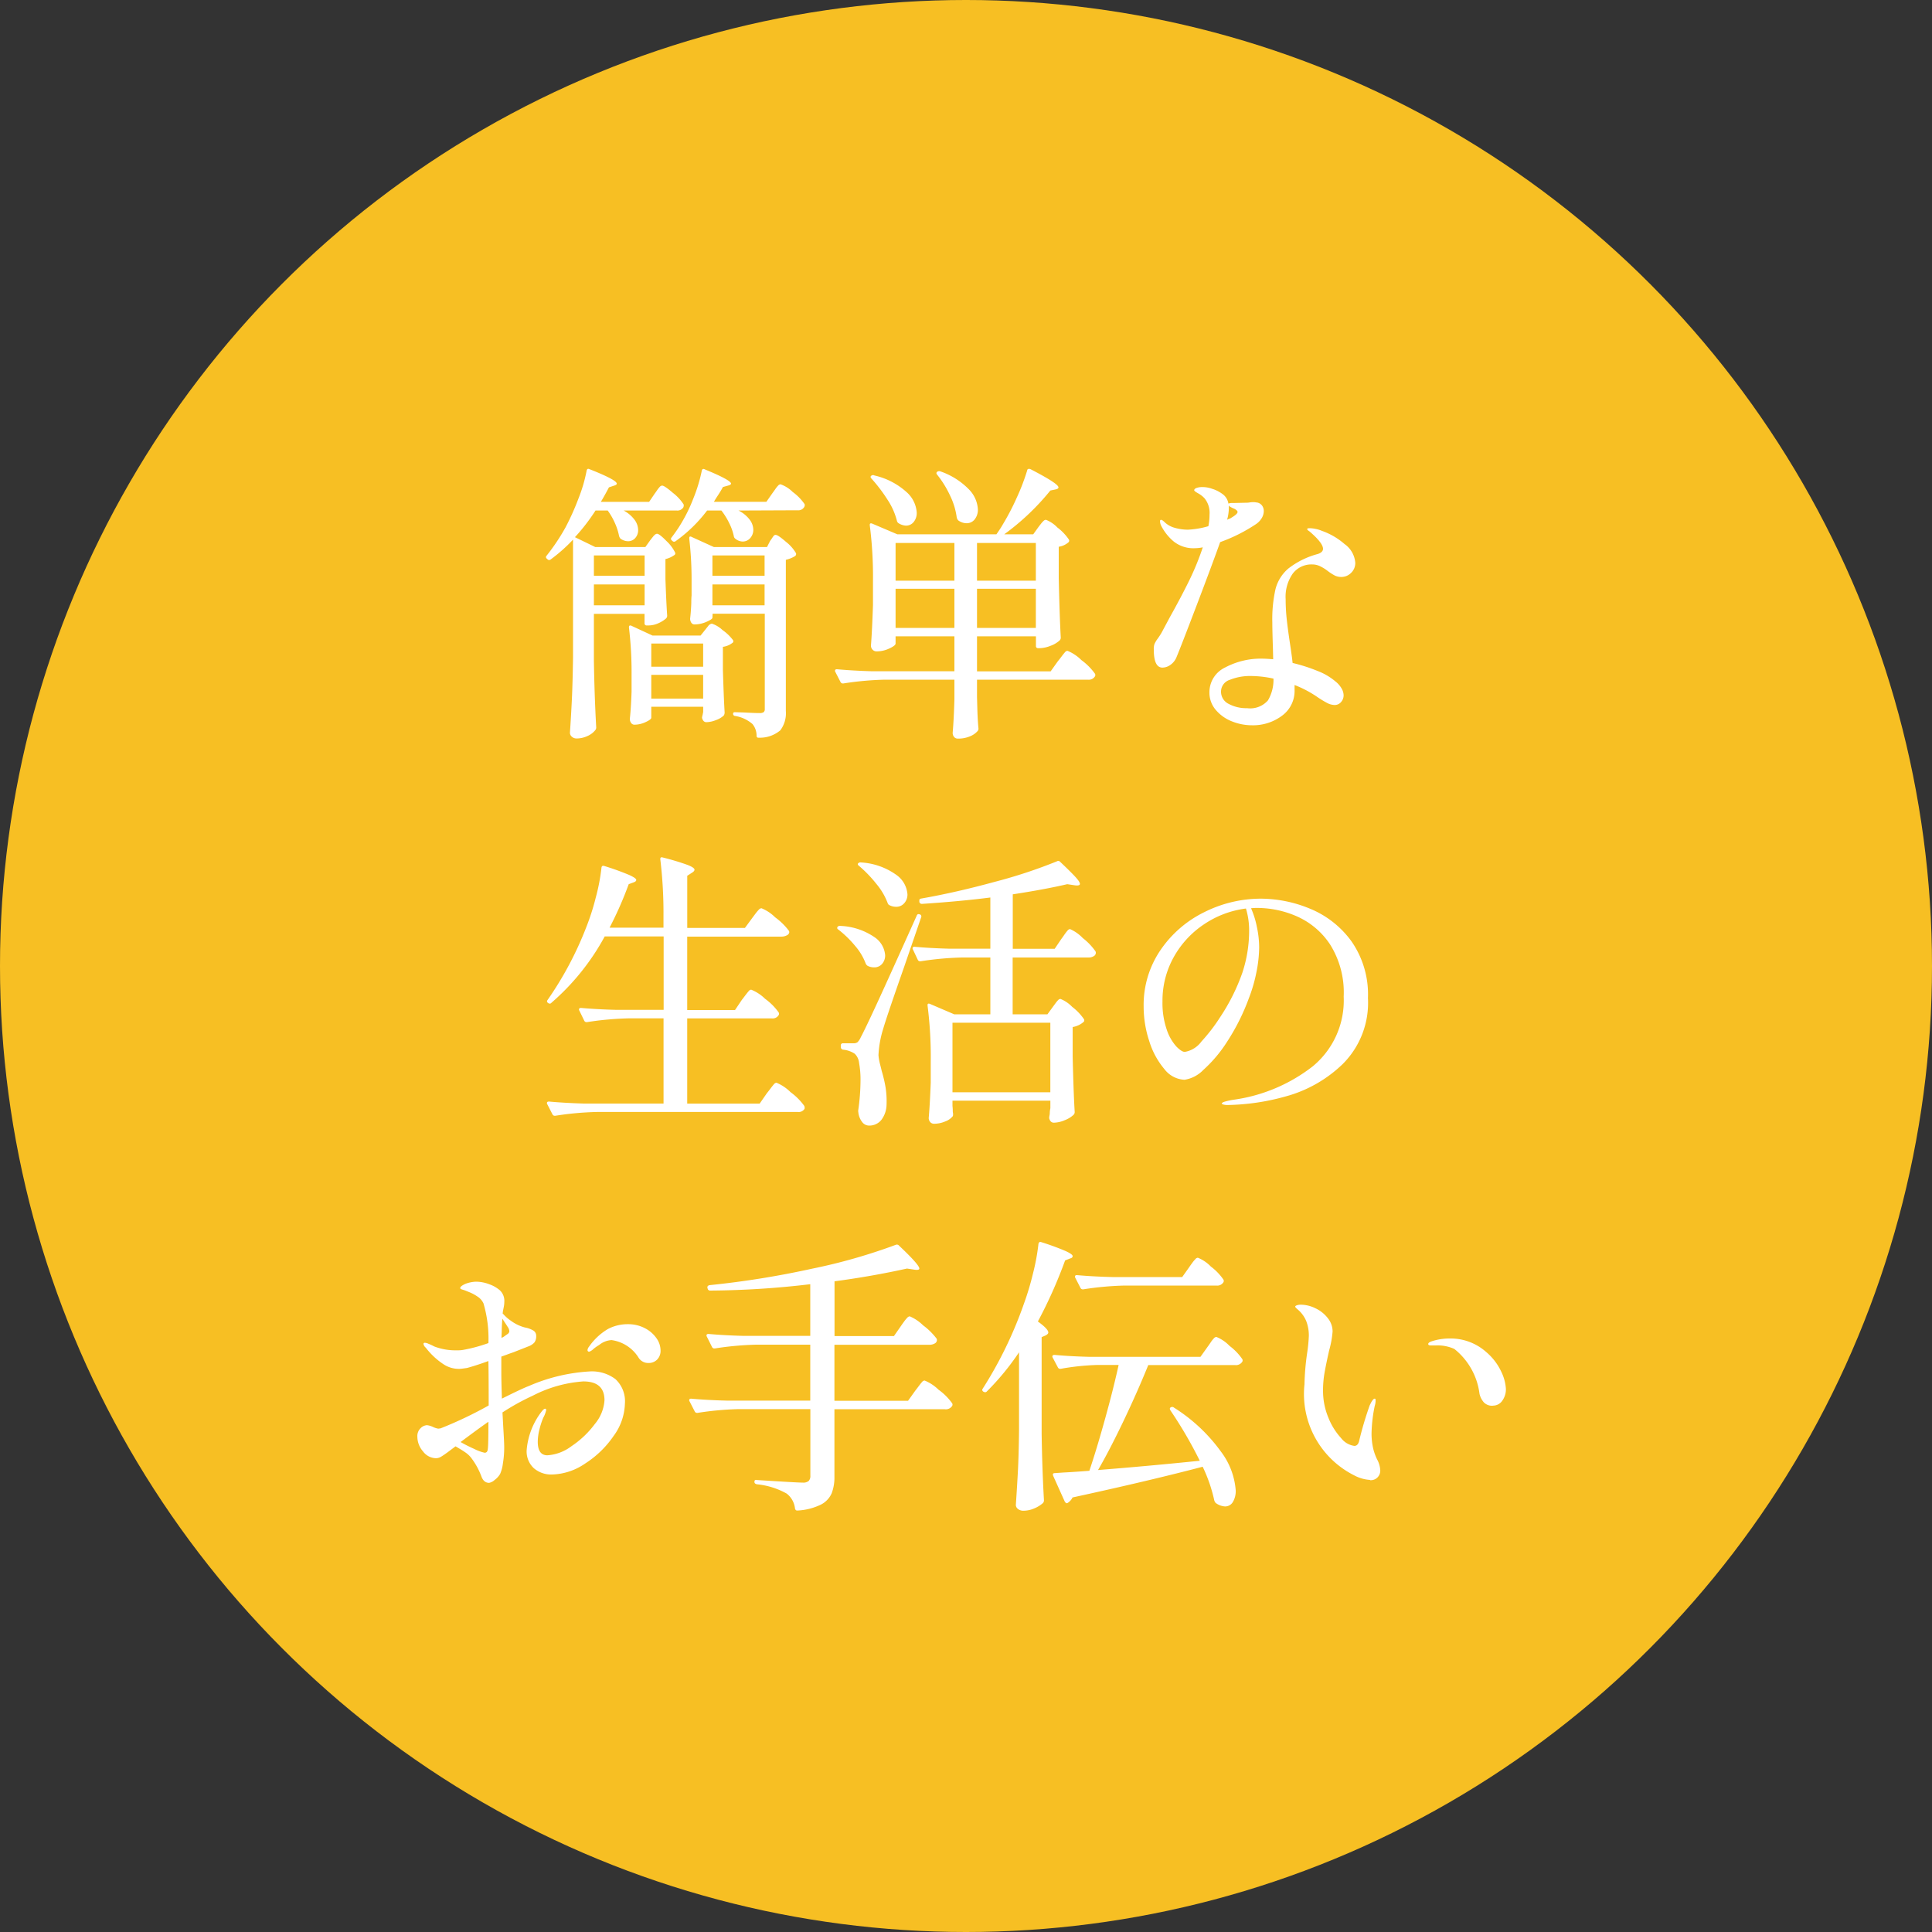
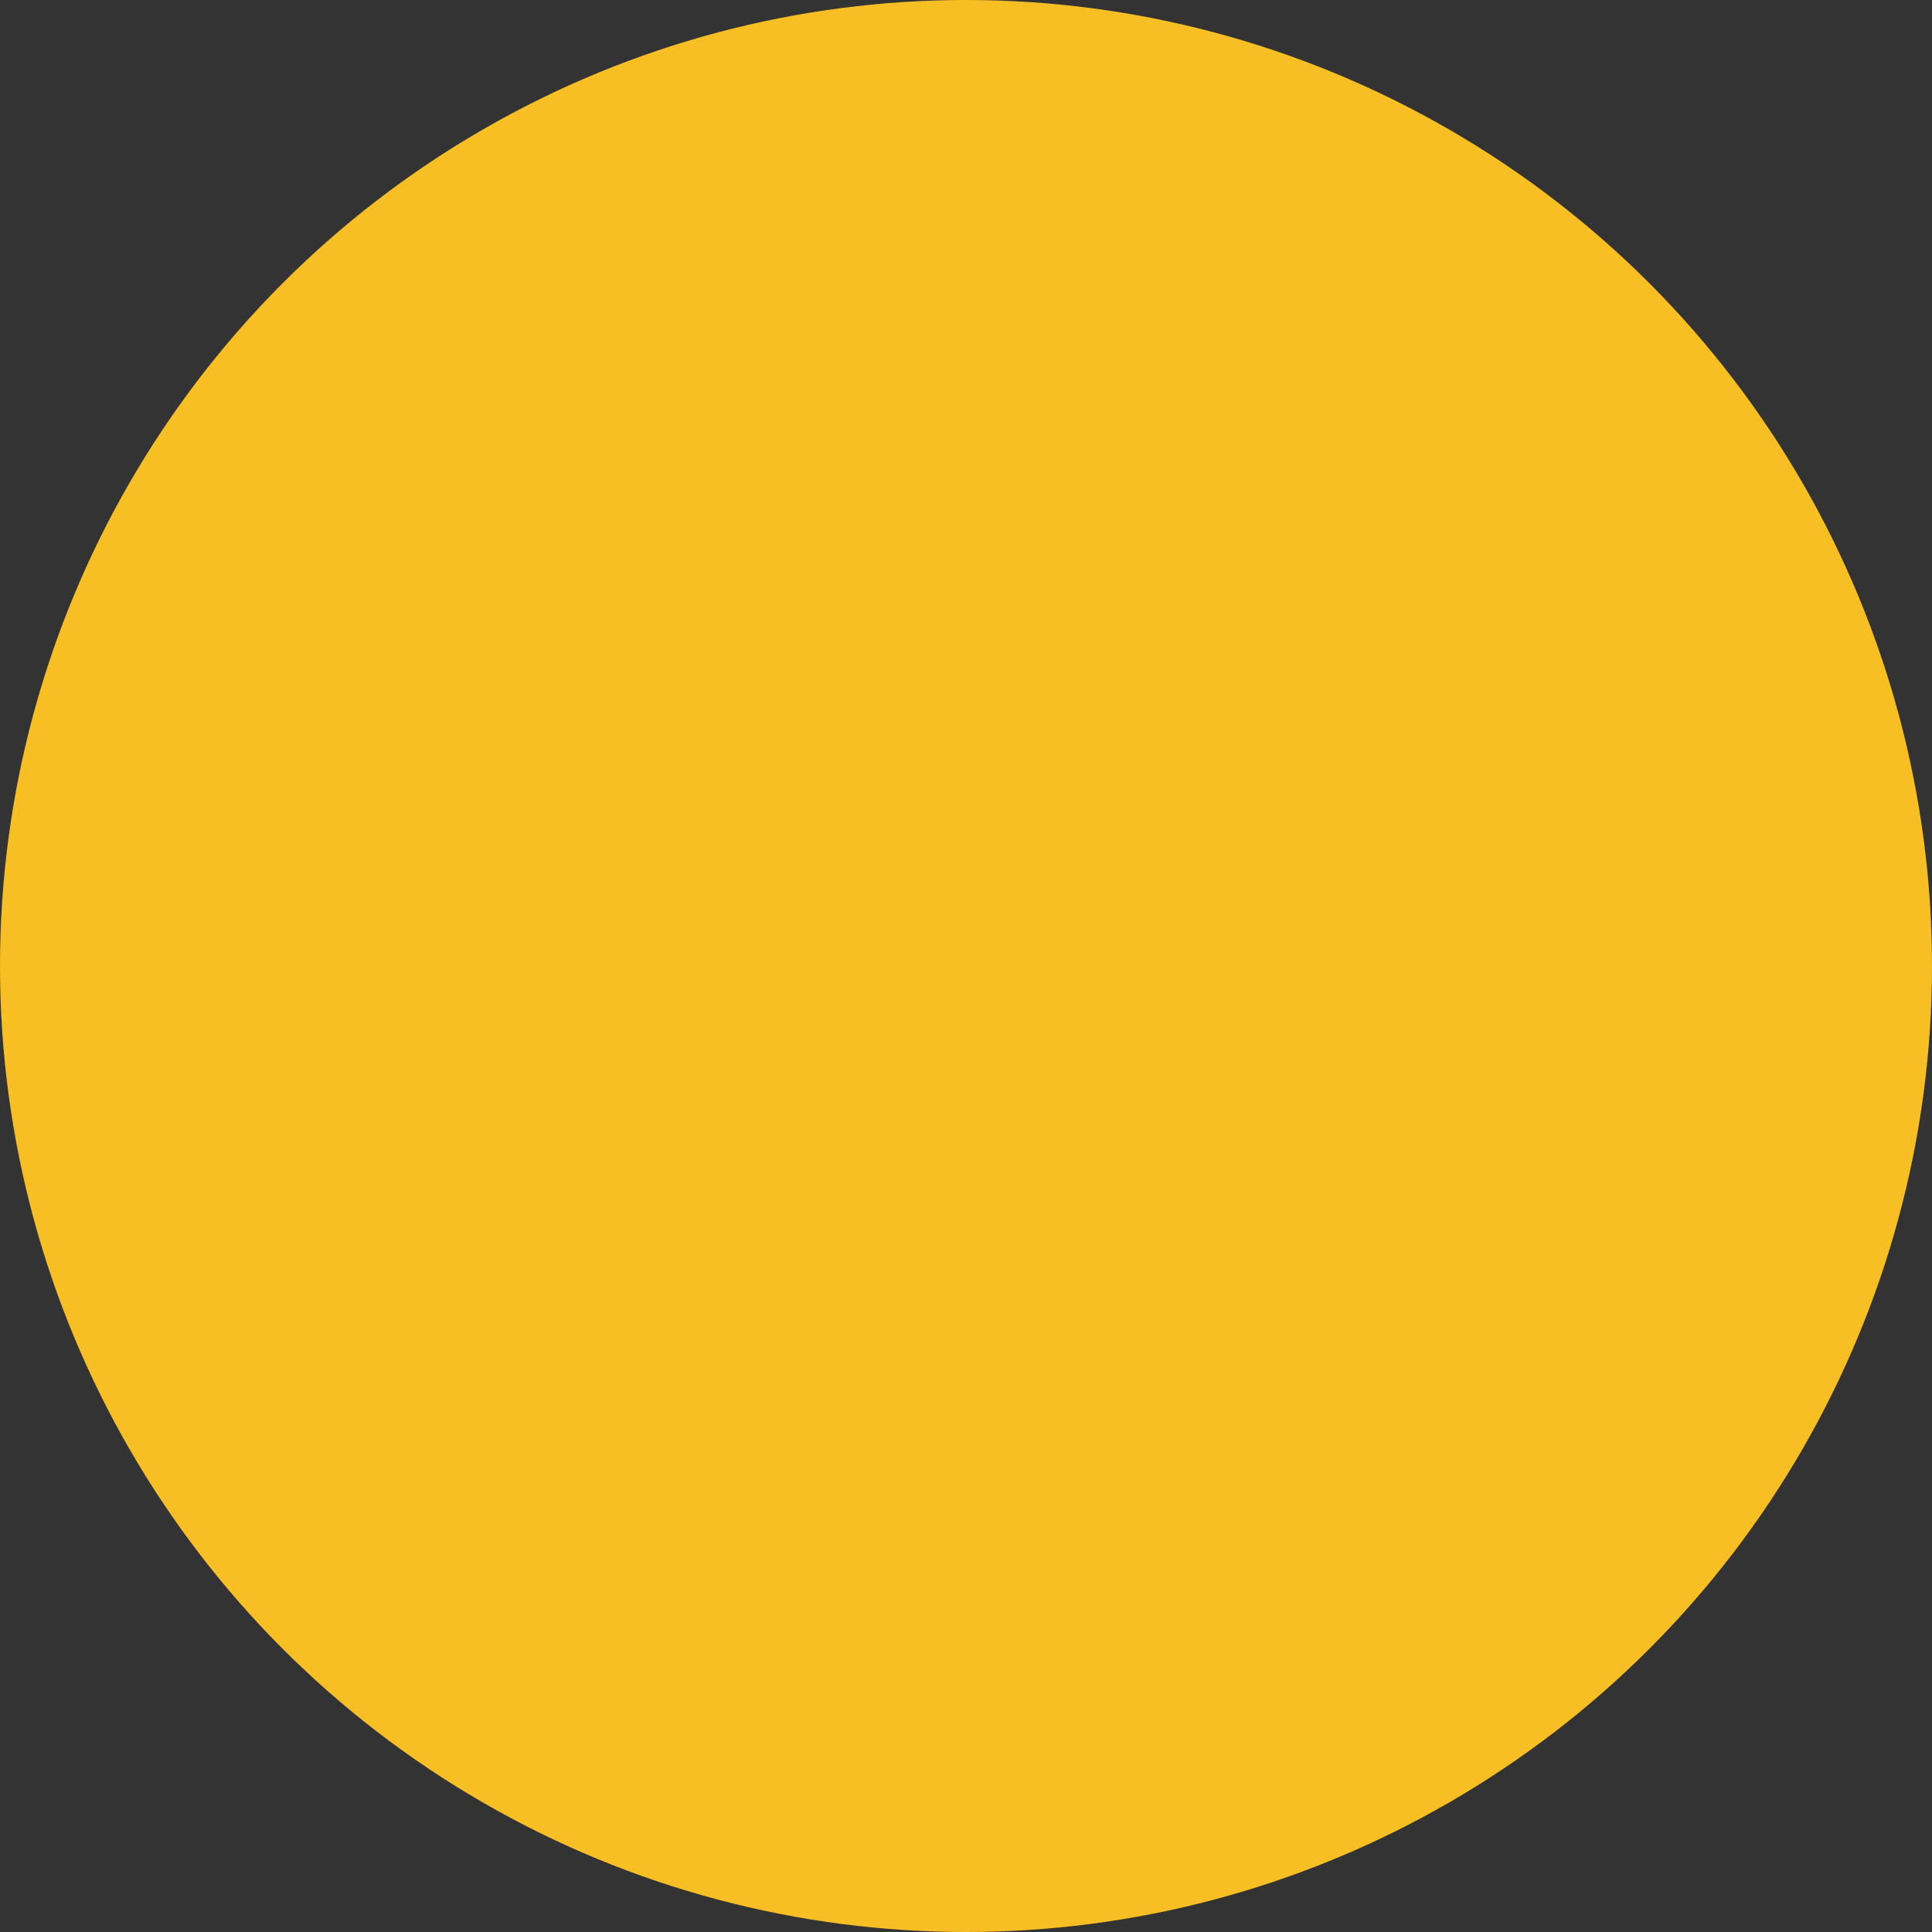
<svg xmlns="http://www.w3.org/2000/svg" width="100" height="100" viewBox="0 0 100 100">
  <rect x="0" y="0" width="100" height="100" fill="#333333" stroke="none" />
  <g id="Group_178891" data-name="Group 178891" transform="translate(-1507 -4651)">
    <circle id="Ellipse_23714" data-name="Ellipse 23714" cx="50" cy="50" r="50" transform="translate(1507 4651)" fill="#f7bf23" />
-     <path id="Path_410253" data-name="Path 410253" d="M-16.35-9.03q.045-.06.158-.2t.2-.142q.12,0,.48.368a2.091,2.091,0,0,1,.45.592.106.106,0,0,1-.045.15,1.258,1.258,0,0,1-.45.2v1.035q.045,1.275.09,1.89a.2.2,0,0,1-.06.15,1.552,1.552,0,0,1-.4.247,1.237,1.237,0,0,1-.517.113h-.075a.106.106,0,0,1-.12-.12v-.48H-19.26v2.43q.03,1.86.12,3.45a.219.219,0,0,1-.045.135,1.057,1.057,0,0,1-.405.307,1.319,1.319,0,0,1-.57.128.358.358,0,0,1-.24-.09.27.27,0,0,1-.1-.21q.06-.885.1-1.718t.06-2.183v-6.09A8.571,8.571,0,0,1-21.5-8.04a.118.118,0,0,1-.165-.015l-.015-.015q-.105-.075-.03-.165A10.678,10.678,0,0,0-20.73-9.7a13.17,13.17,0,0,0,.667-1.485,7.869,7.869,0,0,0,.427-1.455q.03-.135.15-.075,1.41.555,1.41.75,0,.06-.135.1l-.27.09q-.27.51-.42.75h2.5l.285-.42q.045-.06.128-.18a1.323,1.323,0,0,1,.142-.18.173.173,0,0,1,.12-.06q.12,0,.563.382a2.385,2.385,0,0,1,.548.592.259.259,0,0,1-.015.15.357.357,0,0,1-.345.165h-2.745a1.712,1.712,0,0,1,.57.487.914.914,0,0,1,.18.518.6.6,0,0,1-.15.42.486.486,0,0,1-.375.165.682.682,0,0,1-.39-.135.348.348,0,0,1-.075-.15,3.043,3.043,0,0,0-.218-.668,3.427,3.427,0,0,0-.368-.637h-.63a10.075,10.075,0,0,1-1.065,1.38l1.05.51h2.595Zm4.575-1.545a1.659,1.659,0,0,1,.578.472.89.89,0,0,1,.188.517.638.638,0,0,1-.157.435.506.506,0,0,1-.4.18.6.6,0,0,1-.36-.135.2.2,0,0,1-.09-.135,2.734,2.734,0,0,0-.24-.682,3.615,3.615,0,0,0-.405-.653H-13.4a7.451,7.451,0,0,1-1.635,1.59A.118.118,0,0,1-15.195-9l-.015-.015q-.105-.075-.03-.165.24-.315.42-.6a8.14,8.14,0,0,0,.7-1.4,8.217,8.217,0,0,0,.443-1.447q.03-.15.165-.075,1.35.555,1.35.735,0,.06-.15.1l-.27.075q-.105.2-.255.427t-.21.337h2.715l.315-.45q.045-.06.135-.187a1.535,1.535,0,0,1,.157-.2.189.189,0,0,1,.128-.068,1.711,1.711,0,0,1,.63.4,2.6,2.6,0,0,1,.615.63.2.2,0,0,1-.015.135.349.349,0,0,1-.345.18Zm-1.35,5.55q0,.075-.307.21a1.536,1.536,0,0,1-.622.135.188.188,0,0,1-.165-.09.37.37,0,0,1-.06-.21q.045-.39.06-.81,0-.24.015-.39v-.765a18.4,18.4,0,0,0-.12-2.175v-.03q0-.06.03-.075a.107.107,0,0,1,.09.015l1.155.525H-10.3L-10.14-9q.045-.06.1-.142a1.28,1.28,0,0,1,.09-.127.121.121,0,0,1,.1-.045q.12,0,.533.36a2.1,2.1,0,0,1,.517.585.134.134,0,0,1-.045.15,1.565,1.565,0,0,1-.48.195V-.2a1.476,1.476,0,0,1-.285,1,1.628,1.628,0,0,1-1.11.383h-.03q-.09,0-.09-.105a.945.945,0,0,0-.21-.6,1.8,1.8,0,0,0-.9-.42.109.109,0,0,1-.105-.12q0-.075.09-.075l.48.015q.54.03.8.03a.363.363,0,0,0,.21-.045.2.2,0,0,0,.06-.165V-5.235h-2.7ZM-16.635-7.2V-8.25H-19.26V-7.2Zm6.21,0V-8.25h-2.7V-7.2Zm-8.835.45v1.08h2.625V-6.75Zm6.135,0v1.08h2.7V-6.75ZM-16.29.15q0,.09-.292.225A1.37,1.37,0,0,1-17.16.51a.207.207,0,0,1-.173-.09A.34.34,0,0,1-17.4.21q.06-.555.09-1.41v-.855a19.56,19.56,0,0,0-.135-2.46v-.03q0-.06.038-.075a.121.121,0,0,1,.1.015l1.08.5h2.49l.24-.3q.045-.06.15-.187a.28.28,0,0,1,.195-.128,1.479,1.479,0,0,1,.547.33,2.4,2.4,0,0,1,.547.525.106.106,0,0,1-.045.15,1,1,0,0,1-.48.195v1.2q.045,1.47.09,2.205a.289.289,0,0,1-.045.15,1.164,1.164,0,0,1-.413.24,1.406,1.406,0,0,1-.488.105q-.165,0-.225-.225a.9.9,0,0,1,.03-.15l.03-.15V-.42H-16.29Zm2.685-2.64v-1.2H-16.29v1.2Zm-2.685.42V-.84h2.685V-2.07ZM3.75-9.72q.045-.06.127-.165a1.2,1.2,0,0,1,.143-.158.183.183,0,0,1,.12-.052,1.678,1.678,0,0,1,.592.4,2.6,2.6,0,0,1,.593.622.114.114,0,0,1-.03.15A.99.99,0,0,1,4.8-8.7v1.62Q4.845-5.055,4.905-4a.2.2,0,0,1-.06.15,1.4,1.4,0,0,1-.473.278A1.6,1.6,0,0,1,3.8-3.45h-.06a.106.106,0,0,1-.12-.12v-.495H.57V-2.25H4.38l.375-.525q.075-.09.188-.24t.18-.225a.184.184,0,0,1,.128-.075,2.182,2.182,0,0,1,.72.48,3.15,3.15,0,0,1,.7.7.136.136,0,0,1,0,.15.372.372,0,0,1-.36.165H.57v.9l.015.54Q.6.24.645.7A.183.183,0,0,1,.6.84a1.024,1.024,0,0,1-.39.27,1.539,1.539,0,0,1-.63.12.242.242,0,0,1-.2-.09A.318.318,0,0,1-.69.93Q-.63.24-.6-.8v-1.02H-4.2a16.082,16.082,0,0,0-2.145.195H-6.39a.127.127,0,0,1-.105-.075l-.27-.525a.087.087,0,0,1-.015-.06q0-.075.1-.075.825.075,1.83.105H-.6V-4.065H-3.645v.375q0,.105-.323.255a1.534,1.534,0,0,1-.652.15.281.281,0,0,1-.218-.09.3.3,0,0,1-.082-.21q.06-.765.105-2.1V-6.9A20.982,20.982,0,0,0-4.98-9.81v-.03q0-.1.12-.06l1.305.555h5.13q.24-.345.33-.51a12.438,12.438,0,0,0,.72-1.38,10.938,10.938,0,0,0,.54-1.41q.015-.12.165-.075,1.455.75,1.455.945,0,.075-.135.105l-.285.06A12.539,12.539,0,0,1,1.98-9.345h1.5Zm-5.235-2.7q-.09-.1,0-.165A.182.182,0,0,1-1.32-12.6a3.779,3.779,0,0,1,1.463.922,1.6,1.6,0,0,1,.472,1.043.793.793,0,0,1-.165.517.518.518,0,0,1-.42.2.739.739,0,0,1-.435-.15.348.348,0,0,1-.075-.15,3.676,3.676,0,0,0-.345-1.132A5.254,5.254,0,0,0-1.485-12.42Zm-3.405.195q-.09-.09-.015-.15a.145.145,0,0,1,.165-.015,3.7,3.7,0,0,1,1.657.855A1.553,1.553,0,0,1-2.55-10.47a.732.732,0,0,1-.158.488.5.5,0,0,1-.4.188.776.776,0,0,1-.375-.12.193.193,0,0,1-.09-.12,3.554,3.554,0,0,0-.495-1.11A8.1,8.1,0,0,0-4.89-12.225ZM-.6-6.945v-1.95H-3.645v1.95Zm4.215,0v-1.95H.57v1.95Zm-7.26.42V-4.5H-.6V-6.525Zm4.215,0V-4.5H3.615V-6.525Zm14.46-3.36a8.446,8.446,0,0,1-1.875.945Q12.75-7.8,11.933-5.655T10.89-2.97a.9.9,0,0,1-.307.382.71.71,0,0,1-.413.143q-.45,0-.45-.93a.9.9,0,0,1,.03-.277,1.469,1.469,0,0,1,.15-.263,3.331,3.331,0,0,0,.315-.51l.345-.645q.57-1.02.983-1.86a13.951,13.951,0,0,0,.713-1.74,2.086,2.086,0,0,1-.4.045,1.634,1.634,0,0,1-1.11-.352,2.6,2.6,0,0,1-.615-.757.619.619,0,0,1-.09-.285q0-.075.06-.075t.21.15a1.24,1.24,0,0,0,.517.27,2.472,2.472,0,0,0,.667.09,4.551,4.551,0,0,0,1.05-.18,2.907,2.907,0,0,0,.06-.6,1.189,1.189,0,0,0-.255-.84,1.294,1.294,0,0,0-.338-.263q-.2-.112-.2-.157,0-.075.12-.12a.862.862,0,0,1,.3-.045,1.44,1.44,0,0,1,.51.09,1.758,1.758,0,0,1,.592.315.75.75,0,0,1,.248.45.557.557,0,0,1,.24-.03l.675-.015a1.055,1.055,0,0,0,.188-.015.963.963,0,0,1,.173-.015.712.712,0,0,1,.165.015.4.4,0,0,1,.285.142.468.468,0,0,1,.105.307.709.709,0,0,1-.105.36A.972.972,0,0,1,15.03-9.885Zm-1.425-.81a2.425,2.425,0,0,1-.09.6.472.472,0,0,1,.113-.053.448.448,0,0,0,.128-.068q.3-.18.3-.285,0-.075-.165-.165a1.35,1.35,0,0,1-.15-.068.358.358,0,0,1-.135-.1Zm4.305,2.91a1.209,1.209,0,0,0-.99.465,2.081,2.081,0,0,0-.375,1.335,9.843,9.843,0,0,0,.06,1.072q.06.547.18,1.328.09.6.12.9a8.662,8.662,0,0,1,1.29.413,3.174,3.174,0,0,1,.915.533,1.27,1.27,0,0,1,.322.36.73.73,0,0,1,.113.36.52.52,0,0,1-.135.36.427.427,0,0,1-.33.15.877.877,0,0,1-.4-.112,5.554,5.554,0,0,1-.548-.338,5.738,5.738,0,0,0-1.125-.585v.255A1.589,1.589,0,0,1,16.358.045,2.5,2.5,0,0,1,14.805.54a2.783,2.783,0,0,1-1.035-.2,2.087,2.087,0,0,1-.84-.593,1.372,1.372,0,0,1-.33-.915,1.414,1.414,0,0,1,.81-1.282,3.939,3.939,0,0,1,1.965-.458q.135,0,.525.03l-.015-.6q-.03-.9-.03-1.3A7.107,7.107,0,0,1,16.02-6.51a2.076,2.076,0,0,1,.667-1.065,4.263,4.263,0,0,1,1.522-.75q.27-.09.27-.27,0-.3-.7-.9-.12-.075-.12-.12t.135-.045a1.633,1.633,0,0,1,.307.038,1.543,1.543,0,0,1,.323.1,3.6,3.6,0,0,1,1.17.682,1.309,1.309,0,0,1,.555.968.7.7,0,0,1-.218.525.7.7,0,0,1-.5.21.761.761,0,0,1-.345-.075,2.758,2.758,0,0,1-.39-.255,2.145,2.145,0,0,0-.4-.24A.949.949,0,0,0,17.91-7.785ZM14.55-.345A1.215,1.215,0,0,0,15.63-.75a2.094,2.094,0,0,0,.285-1.125A5.547,5.547,0,0,0,14.76-2.01a2.793,2.793,0,0,0-1.11.2.637.637,0,0,0-.45.6.7.7,0,0,0,.4.645A1.914,1.914,0,0,0,14.55-.345ZM-11.6,14.75q.06-.075.173-.225t.18-.225a.184.184,0,0,1,.127-.075,2.187,2.187,0,0,1,.72.472,3.065,3.065,0,0,1,.7.7.136.136,0,0,1,0,.15.357.357,0,0,1-.345.165H-14.43v4.41h3.75l.375-.54q.075-.09.187-.24t.18-.225a.184.184,0,0,1,.128-.075,2.223,2.223,0,0,1,.727.487,3.213,3.213,0,0,1,.712.712.259.259,0,0,1,.015.15.357.357,0,0,1-.345.165H-19.11a16.082,16.082,0,0,0-2.145.195H-21.3a.127.127,0,0,1-.105-.075l-.27-.525a.087.087,0,0,1-.015-.06q0-.075.105-.075.825.075,1.83.105h4.1V15.71h-1.815a16.082,16.082,0,0,0-2.145.195h-.045a.127.127,0,0,1-.1-.075l-.255-.525a.087.087,0,0,1-.015-.06q0-.075.105-.075.825.075,1.83.1h2.445v-3.8H-18.7a12.248,12.248,0,0,1-2.76,3.435q-.06.075-.165.015-.105-.075-.03-.165a17.818,17.818,0,0,0,1.995-3.75,12.25,12.25,0,0,0,.5-1.56,10.14,10.14,0,0,0,.292-1.53q.015-.135.15-.09a13.553,13.553,0,0,1,1.29.465q.36.165.36.255,0,.075-.12.12l-.27.1a18.947,18.947,0,0,1-.99,2.25h2.79v-.615a23.248,23.248,0,0,0-.165-2.925V7.46q0-.12.135-.075a12.822,12.822,0,0,1,1.275.383q.36.142.36.247,0,.075-.12.15l-.255.165v2.7h2.985l.375-.51.157-.21a2.192,2.192,0,0,1,.188-.225.207.207,0,0,1,.135-.075,2.141,2.141,0,0,1,.712.472,3.371,3.371,0,0,1,.7.682.263.263,0,0,1,.03.075.2.2,0,0,1-.127.173.584.584,0,0,1-.278.067H-14.43v3.8h2.475Zm16.1.36.127-.173a1.534,1.534,0,0,1,.143-.173.173.173,0,0,1,.12-.06,1.756,1.756,0,0,1,.608.413,2.717,2.717,0,0,1,.608.637.114.114,0,0,1-.03.15,1.14,1.14,0,0,1-.555.255v1.53q.045,1.9.105,2.865a.2.2,0,0,1-.06.15,1.413,1.413,0,0,1-.457.278,1.483,1.483,0,0,1-.562.128q-.18,0-.24-.225a.631.631,0,0,1,.015-.15.593.593,0,0,0,.015-.142,1.274,1.274,0,0,1,.03-.233v-.39H-.7v.27q.015.15.015.24a.631.631,0,0,0,.015.15V20.7a.167.167,0,0,1-.015.075.885.885,0,0,1-.39.27,1.459,1.459,0,0,1-.57.12.258.258,0,0,1-.21-.09.318.318,0,0,1-.075-.21q.06-.675.105-1.83V17.96a20.982,20.982,0,0,0-.165-2.91v-.03q0-.105.12-.06l1.26.54H1.26V12.56H-.2a16.082,16.082,0,0,0-2.145.195h-.045a.127.127,0,0,1-.105-.075l-.255-.54a.087.087,0,0,1-.015-.06q0-.075.105-.075.825.075,1.83.1H1.26V9.455q-1.56.2-3.54.33a.13.13,0,0,1-.135-.105V9.6q0-.075.09-.09,1.8-.315,3.8-.863A25.855,25.855,0,0,0,4.71,7.58a.127.127,0,0,1,.165.03q.555.525.788.78t.233.36q0,.105-.255.075l-.4-.06q-1.155.27-2.82.525v2.82H4.59l.345-.51q.045-.06.15-.21a2.481,2.481,0,0,1,.172-.225.184.184,0,0,1,.128-.075,2.043,2.043,0,0,1,.66.465,3.136,3.136,0,0,1,.66.69.167.167,0,0,1,.015.075.2.2,0,0,1-.113.173.5.5,0,0,1-.263.067H2.415V15.5h1.8ZM-5.535,7.82a.151.151,0,0,1-.06-.068.058.058,0,0,1,.015-.067.162.162,0,0,1,.15-.045,3.488,3.488,0,0,1,1.815.637A1.353,1.353,0,0,1-3.03,9.29a.668.668,0,0,1-.165.458.535.535,0,0,1-.42.187.727.727,0,0,1-.33-.075.178.178,0,0,1-.105-.105,3.427,3.427,0,0,0-.585-1A6.631,6.631,0,0,0-5.535,7.82Zm-.945,9.3A.106.106,0,0,1-6.36,17h.525a.357.357,0,0,0,.217-.052.85.85,0,0,0,.173-.263q.21-.39.8-1.665t2.085-4.605q.045-.135.15-.09H-2.4a.113.113,0,0,1,.075.165l-.885,2.58q-.9,2.565-1.08,3.195a5.334,5.334,0,0,0-.24,1.35,2.689,2.689,0,0,0,.082.472q.068.263.083.337a7.1,7.1,0,0,1,.2.847,4.644,4.644,0,0,1,.053.908,1.337,1.337,0,0,1-.27.788.791.791,0,0,1-.645.292.441.441,0,0,1-.345-.18.974.974,0,0,1-.2-.5.379.379,0,0,1,0-.15A11.147,11.147,0,0,0-5.46,18.95a4.824,4.824,0,0,0-.075-.937.754.754,0,0,0-.225-.472,1.306,1.306,0,0,0-.6-.21.134.134,0,0,1-.12-.135Zm-.12-6q-.105-.06-.045-.15a.162.162,0,0,1,.15-.045,3.36,3.36,0,0,1,1.74.57,1.241,1.241,0,0,1,.57.945.659.659,0,0,1-.157.45.522.522,0,0,1-.413.18.727.727,0,0,1-.33-.075.254.254,0,0,1-.105-.12,3.009,3.009,0,0,0-.548-.915A5.462,5.462,0,0,0-6.6,11.12ZM4.365,19.535v-3.6H-.7v3.6Zm10.89-10.02a6.688,6.688,0,0,1,2.565.525,4.969,4.969,0,0,1,2.13,1.68,4.81,4.81,0,0,1,.855,2.94A4.477,4.477,0,0,1,19.5,18.073a6.808,6.808,0,0,1-2.962,1.68,11.762,11.762,0,0,1-3.007.442.8.8,0,0,1-.2-.022q-.09-.023-.09-.052,0-.06.2-.113a3.612,3.612,0,0,1,.39-.083,8.574,8.574,0,0,0,4.118-1.733,4.416,4.416,0,0,0,1.6-3.607,4.67,4.67,0,0,0-.7-2.693,3.979,3.979,0,0,0-1.725-1.462,5.13,5.13,0,0,0-2.025-.435,2.754,2.754,0,0,0-.345.015,4.546,4.546,0,0,1,.3.96,5.125,5.125,0,0,1,.12,1.05,6.723,6.723,0,0,1-.135,1.267,7.947,7.947,0,0,1-.4,1.387,11.1,11.1,0,0,1-1.118,2.235,7.038,7.038,0,0,1-1.237,1.47,1.72,1.72,0,0,1-.975.51,1.393,1.393,0,0,1-1.042-.555,4.107,4.107,0,0,1-.78-1.44,5.7,5.7,0,0,1-.292-1.8,5.034,5.034,0,0,1,.877-2.925,5.862,5.862,0,0,1,2.28-1.965A6.531,6.531,0,0,1,15.255,9.515Zm-.6,1.65a3.88,3.88,0,0,0-.165-1.14,4.988,4.988,0,0,0-2.16.81,4.9,4.9,0,0,0-1.575,1.7,4.624,4.624,0,0,0-.585,2.3,4.223,4.223,0,0,0,.217,1.448,2.487,2.487,0,0,0,.495.878q.278.285.443.285a1.352,1.352,0,0,0,.863-.54,9.058,9.058,0,0,0,.968-1.26,10.271,10.271,0,0,0,1.155-2.317A6.946,6.946,0,0,0,14.655,11.165ZM-19.47,33.985a2.014,2.014,0,0,1,1.327.4,1.565,1.565,0,0,1,.488,1.275,2.955,2.955,0,0,1-.585,1.665,5.121,5.121,0,0,1-1.47,1.425,3.166,3.166,0,0,1-1.71.57,1.372,1.372,0,0,1-.953-.33,1.185,1.185,0,0,1-.367-.93,3.768,3.768,0,0,1,.75-1.965q.135-.18.2-.18t.06.075a1.45,1.45,0,0,1-.15.39,3.916,3.916,0,0,0-.195.593,2.65,2.65,0,0,0-.09.653q0,.7.5.7a2.329,2.329,0,0,0,1.245-.472,4.882,4.882,0,0,0,1.208-1.147,2.13,2.13,0,0,0,.5-1.23q0-.975-1.095-.975a6.68,6.68,0,0,0-2.61.735,12.148,12.148,0,0,0-1.575.87l.045.84q.045.72.045.975a5.01,5.01,0,0,1-.068.825,1.948,1.948,0,0,1-.142.54,1.032,1.032,0,0,1-.285.315.591.591,0,0,1-.285.15q-.285,0-.405-.345a3.737,3.737,0,0,0-.51-.93,1.3,1.3,0,0,0-.315-.3q-.195-.135-.51-.315l-.4.3q-.225.165-.353.24a.511.511,0,0,1-.263.075.855.855,0,0,1-.667-.353,1.165,1.165,0,0,1-.292-.757.564.564,0,0,1,.173-.45.509.509,0,0,1,.322-.15.968.968,0,0,1,.308.09,1.048,1.048,0,0,0,.278.09l.12-.015a20.6,20.6,0,0,0,2.49-1.185q0-1.6-.015-2.3-.615.225-1.11.36-.315.045-.375.045a1.434,1.434,0,0,1-.84-.24,3.781,3.781,0,0,1-.915-.855.328.328,0,0,1-.12-.195q0-.06.075-.06a.566.566,0,0,1,.188.053q.128.052.188.083l.12.06a3.1,3.1,0,0,0,1.14.195,2.069,2.069,0,0,0,.3-.015,8.154,8.154,0,0,0,1.35-.36,6.43,6.43,0,0,0-.255-2.055A.846.846,0,0,0-25.3,30.1a2.147,2.147,0,0,0-.39-.21q-.187-.075-.247-.1l-.142-.045q-.1-.03-.1-.075,0-.1.285-.225a1.727,1.727,0,0,1,.525-.105,1.94,1.94,0,0,1,.7.135,1.7,1.7,0,0,1,.547.315.752.752,0,0,1,.225.6,1.391,1.391,0,0,1-.03.27l-.045.225a.209.209,0,0,1-.015.09,2.148,2.148,0,0,0,.435.39,2.129,2.129,0,0,0,.72.345,1.308,1.308,0,0,1,.435.157.312.312,0,0,1,.15.278.533.533,0,0,1-.09.338.764.764,0,0,1-.3.2l-.8.315q-.18.06-.337.12l-.278.1v.81q0,.465.03,1.365,1.05-.525,1.41-.66A9.2,9.2,0,0,1-19.47,33.985ZM-24,31.255q-.03.42-.03.66l-.015.33a.481.481,0,0,0,.165-.09l.143-.1a.192.192,0,0,0,.1-.157.437.437,0,0,0-.09-.225Q-23.76,31.615-24,31.255Zm6.495.285a1.859,1.859,0,0,1,.87.2,1.635,1.635,0,0,1,.608.518,1.1,1.1,0,0,1,.217.63.643.643,0,0,1-.18.487.606.606,0,0,1-.435.173.588.588,0,0,1-.51-.255,1.964,1.964,0,0,0-1.41-.93,1.108,1.108,0,0,0-.645.255,2.089,2.089,0,0,0-.3.21.57.57,0,0,1-.21.135.08.08,0,0,1-.09-.09.324.324,0,0,1,.075-.165,3.136,3.136,0,0,1,.975-.915A2.173,2.173,0,0,1-17.505,31.54Zm-7.245,6.45q.03-.21.03-1.4-.48.33-1.44,1.05a7.6,7.6,0,0,0,.7.353,2.312,2.312,0,0,0,.54.2Q-24.765,38.2-24.75,37.99Zm21.375-6.345q.06-.09.165-.233a1.94,1.94,0,0,1,.173-.21.189.189,0,0,1,.127-.068,2.23,2.23,0,0,1,.69.465,3.468,3.468,0,0,1,.7.69.167.167,0,0,1,.015.075.2.2,0,0,1-.113.173.531.531,0,0,1-.277.068H-6.81v2.9H-3l.375-.525q.06-.075.172-.225t.18-.225a.184.184,0,0,1,.127-.075,2.187,2.187,0,0,1,.72.472,3.065,3.065,0,0,1,.705.7.136.136,0,0,1,0,.15.388.388,0,0,1-.375.165H-6.81V39.43a2.306,2.306,0,0,1-.143.862,1.2,1.2,0,0,1-.555.585,3.119,3.119,0,0,1-1.208.308h-.03q-.075,0-.105-.1a1.121,1.121,0,0,0-.435-.78,3.948,3.948,0,0,0-1.545-.48q-.12-.03-.12-.12,0-.135.12-.1,2.1.135,2.385.135a.439.439,0,0,0,.3-.083.363.363,0,0,0,.09-.278V35.935h-3.69a16.082,16.082,0,0,0-2.145.195h-.045a.127.127,0,0,1-.105-.075l-.27-.525a.087.087,0,0,1-.015-.06q0-.075.1-.075.825.075,1.83.1h4.335V32.6h-2.79a16.082,16.082,0,0,0-2.145.195h-.045a.127.127,0,0,1-.105-.075l-.27-.54a.087.087,0,0,1-.015-.06q0-.075.105-.075.825.075,1.83.1h3.435V29.47a45.733,45.733,0,0,1-5.19.33.122.122,0,0,1-.12-.1l-.015-.045v-.03q0-.075.105-.105a46.525,46.525,0,0,0,5.287-.847A29.177,29.177,0,0,0-3.63,27.43a.143.143,0,0,1,.165.045q1.05.99,1.05,1.185,0,.09-.24.06l-.4-.06q-1.83.405-3.75.66v2.835h3.075Zm6.12,1.35A13.272,13.272,0,0,1,1.08,35.02a.118.118,0,0,1-.165.015H.9q-.1-.075-.03-.165A21.136,21.136,0,0,0,3,30.475a14.5,14.5,0,0,0,.473-1.583,11.13,11.13,0,0,0,.277-1.508q.03-.135.15-.09a13,13,0,0,1,1.268.465q.353.165.352.255t-.12.12l-.27.105A24.356,24.356,0,0,1,3.72,31.4q.54.39.54.57,0,.075-.135.15l-.21.09v5.01q.03,1.875.12,3.435a.2.2,0,0,1-.06.15,1.6,1.6,0,0,1-.443.27,1.405,1.405,0,0,1-.562.12.43.43,0,0,1-.278-.09.264.264,0,0,1-.112-.21q.06-.885.105-1.718T2.745,37Zm8.79-4.38q.06-.09.165-.233a1.94,1.94,0,0,1,.172-.21A.189.189,0,0,1,12,28.1a1.93,1.93,0,0,1,.675.458,2.874,2.874,0,0,1,.645.667.136.136,0,0,1,0,.15.372.372,0,0,1-.36.165H8.22a16.082,16.082,0,0,0-2.145.195H6.03a.127.127,0,0,1-.105-.075l-.27-.525a.087.087,0,0,1-.015-.06q0-.075.105-.075.825.075,1.83.1H11.19Zm.96,4.11q.075-.1.173-.247a1.538,1.538,0,0,1,.165-.21.189.189,0,0,1,.128-.068,1.969,1.969,0,0,1,.682.465,2.934,2.934,0,0,1,.653.675.136.136,0,0,1,0,.15.388.388,0,0,1-.375.165H9.435q-.585,1.44-1.3,2.933t-1.3,2.5q2.64-.21,5.265-.48a22.113,22.113,0,0,0-1.515-2.6q-.075-.12.015-.165a.139.139,0,0,1,.165.015,8.706,8.706,0,0,1,2.422,2.265,3.8,3.8,0,0,1,.773,2.01,1.1,1.1,0,0,1-.15.615.464.464,0,0,1-.405.225.9.9,0,0,1-.48-.18.342.342,0,0,1-.075-.135,7.846,7.846,0,0,0-.6-1.74q-2.8.735-6.735,1.59a.7.7,0,0,1-.255.285l-.045.015q-.045,0-.105-.09l-.6-1.335-.015-.06q0-.075.105-.075l.435-.03q.57-.03,1.35-.09.375-1.11.81-2.678t.705-2.8H6.81A12.657,12.657,0,0,0,4.9,33.85H4.86a.127.127,0,0,1-.105-.075l-.27-.51a.087.087,0,0,1-.015-.06q0-.075.12-.075.81.075,1.815.1h5.73ZM20.91,39.6a1.992,1.992,0,0,1-.825-.24,4.709,4.709,0,0,1-2.565-4.71,12.7,12.7,0,0,1,.135-1.6,8.094,8.094,0,0,0,.09-.9,2.068,2.068,0,0,0-.135-.772,1.568,1.568,0,0,0-.45-.608q-.12-.105-.12-.135,0-.045.09-.075a.613.613,0,0,1,.195-.03,1.757,1.757,0,0,1,.765.188,1.738,1.738,0,0,1,.638.51,1.1,1.1,0,0,1,.247.683,4.962,4.962,0,0,1-.18.99q-.165.735-.24,1.17a5.289,5.289,0,0,0-.075.9,3.6,3.6,0,0,0,.278,1.41,3.42,3.42,0,0,0,.66,1.058,1.042,1.042,0,0,0,.683.4q.195,0,.255-.285a17.84,17.84,0,0,1,.54-1.815l.06-.12a.942.942,0,0,1,.1-.157q.052-.068.1-.068t.045.09a.9.9,0,0,1-.045.285,7.685,7.685,0,0,0-.165,1.4,3.416,3.416,0,0,0,.09.825,2.8,2.8,0,0,0,.195.54,1.3,1.3,0,0,1,.165.555.491.491,0,0,1-.525.525Zm6.36-3.84a.6.6,0,0,1-.458-.165,1.011,1.011,0,0,1-.233-.45,3.523,3.523,0,0,0-1.305-2.325,2.1,2.1,0,0,0-.96-.18H24.06q-.135,0-.135-.075t.165-.135a3.017,3.017,0,0,1,.96-.15,2.77,2.77,0,0,1,1.875.7,3,3,0,0,1,.788,1.035,2.351,2.351,0,0,1,.232.87,1.009,1.009,0,0,1-.187.615A.579.579,0,0,1,27.27,35.755Z" transform="translate(1557 4688)" fill="#fff" />
  </g>
</svg>